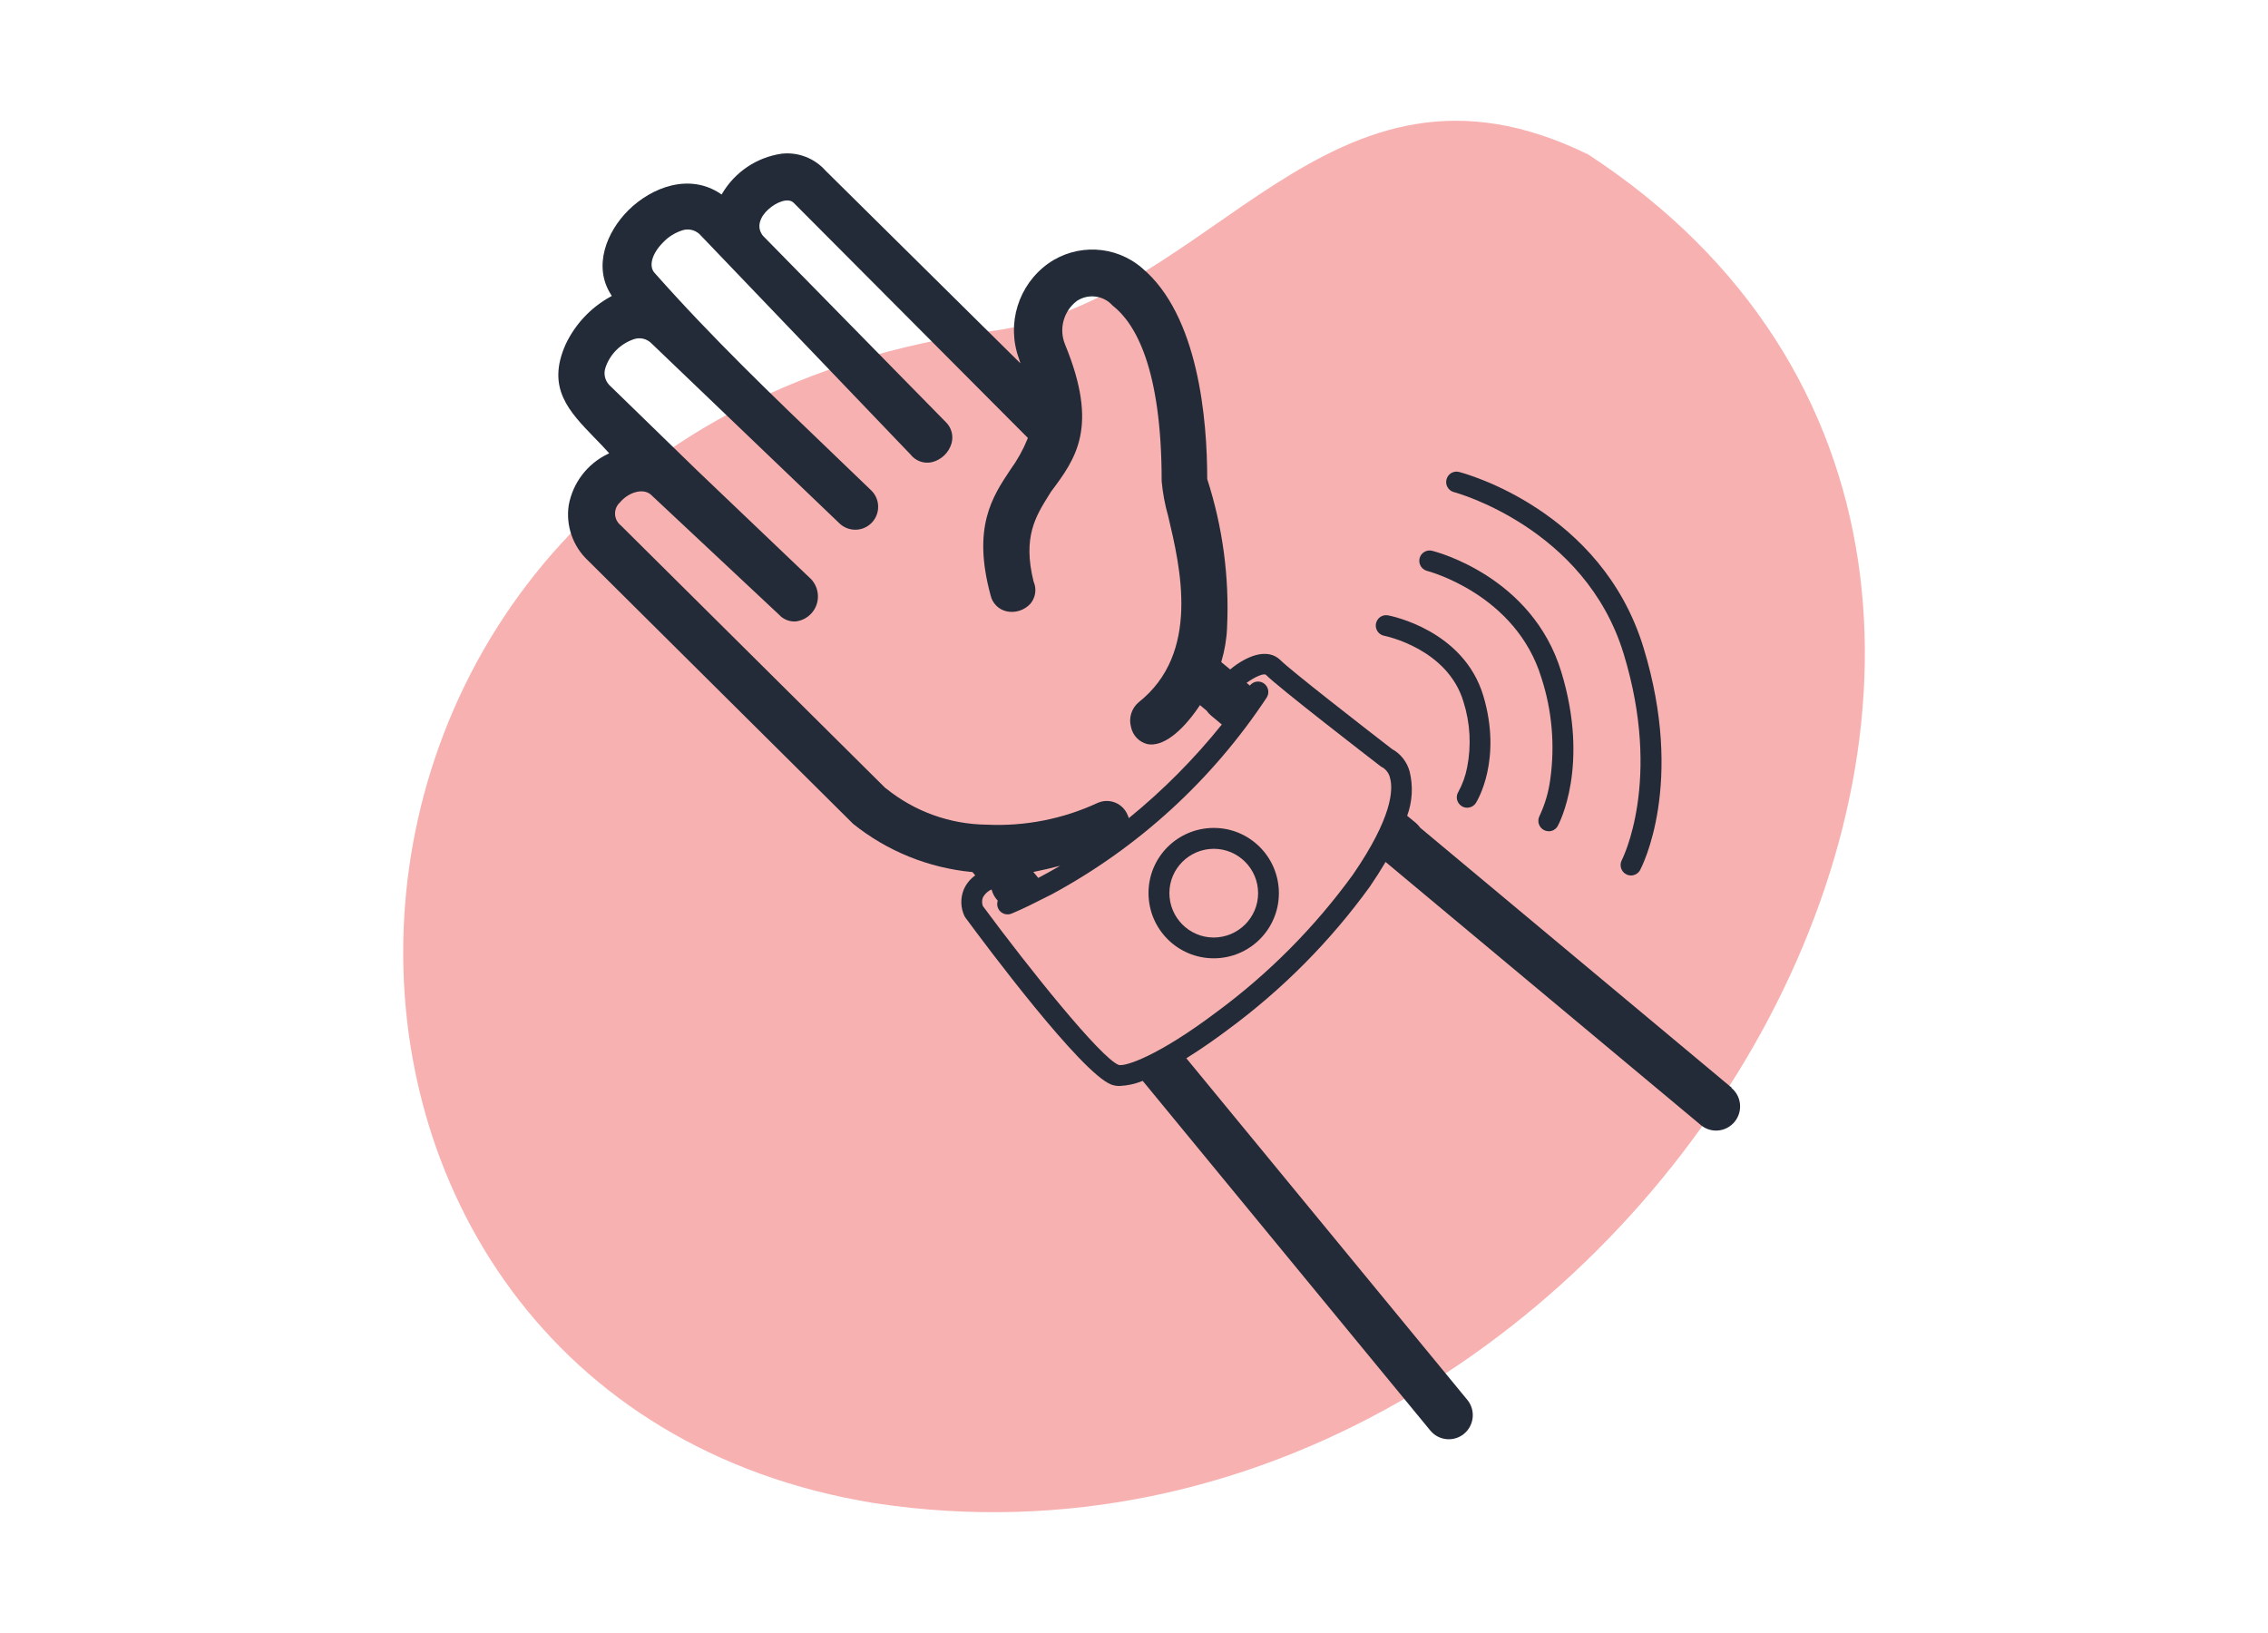
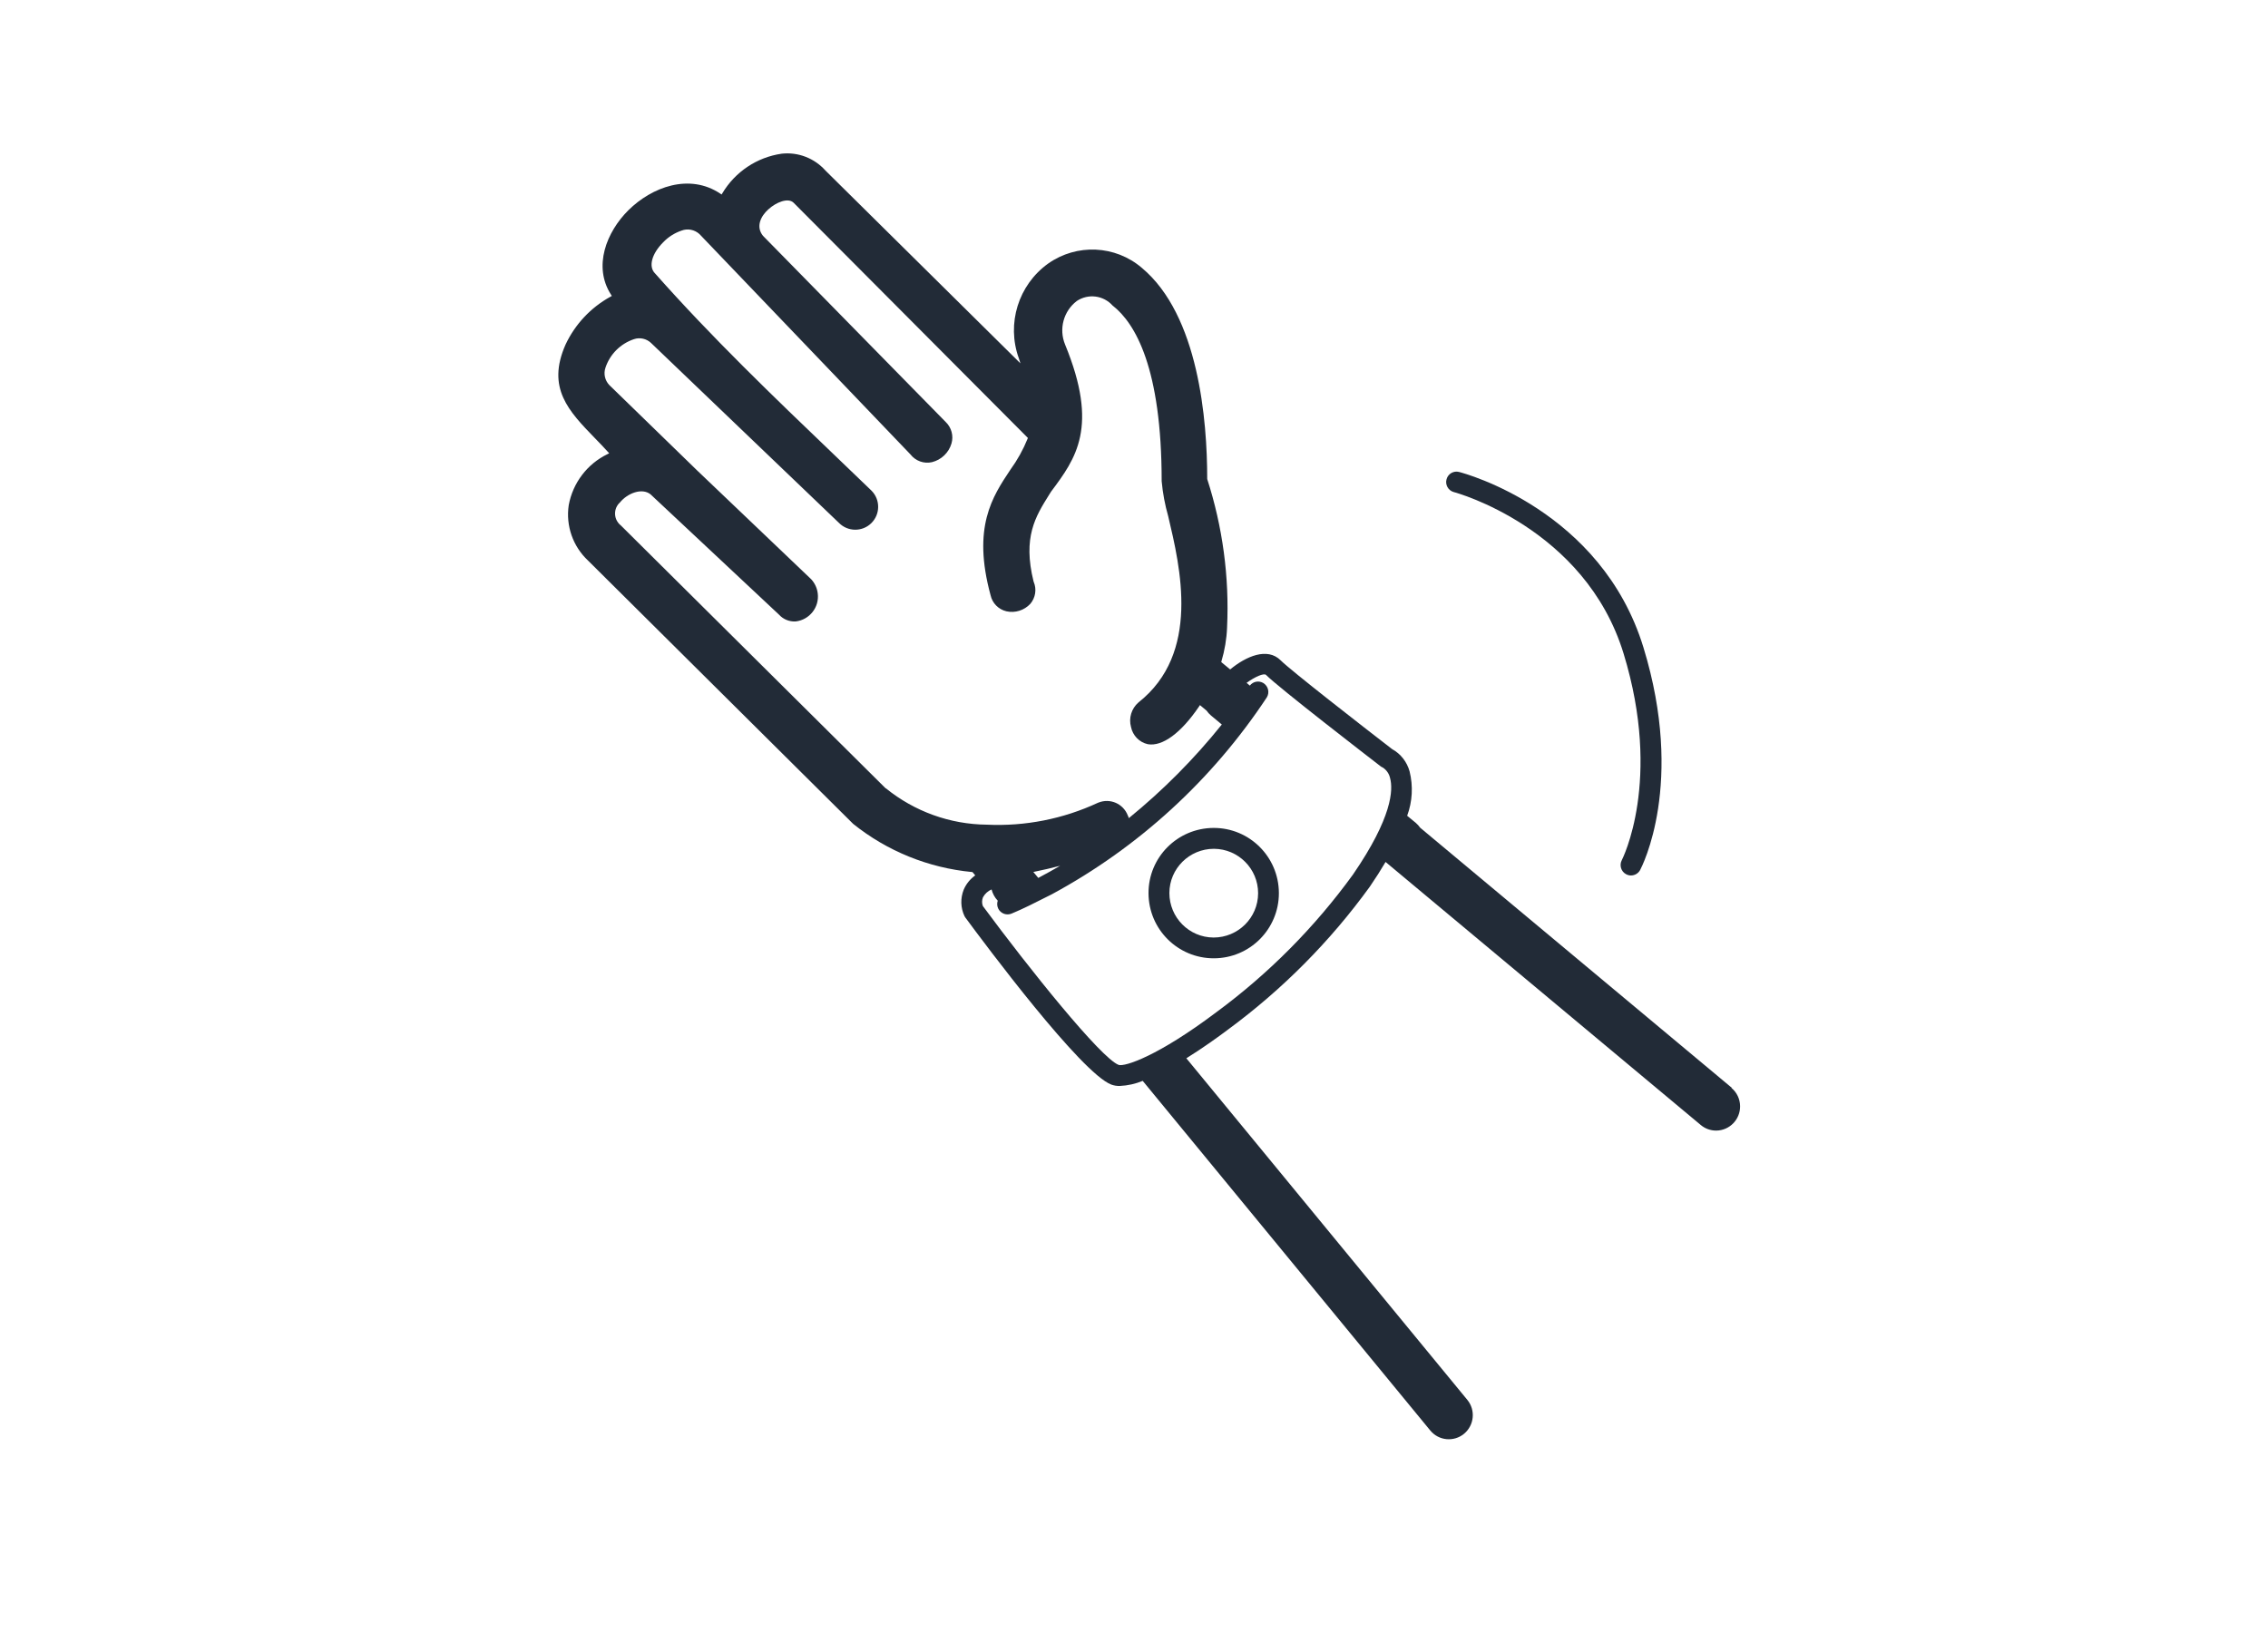
<svg xmlns="http://www.w3.org/2000/svg" id="Calque_1" viewBox="0 0 250 180">
  <g id="Groupe_1200">
-     <path id="Tracé_47" d="m96.43,165.69c84.26,12.83,150.17-101.82,78.66-148.65-28.82-14.16-41.31,16.36-65.87,19.46-83.61,11.52-84.56,117.61-12.79,129.19Z" fill="#f16564" isolation="isolate" opacity=".5" />
    <g id="Groupe_346">
      <path id="Tracé_210" d="m190.89,119.9l-34.34-28.66c-.14-.2-.31-.38-.49-.54l-.95-.78c.58-1.57.67-3.27.27-4.89-.29-1.05-.98-1.94-1.93-2.46-3.14-2.42-11.2-8.69-12.28-9.78-1.47-1.47-3.82-.45-5.57,1l-.98-.81.02-.09c.36-1.21.57-2.46.62-3.72v-.03c.26-5.54-.49-11.07-2.19-16.34v-.04c0-6.43-.94-18-7.2-23.23-2.93-2.51-7.18-2.7-10.33-.48-3.29,2.36-4.61,6.62-3.24,10.43l.18.57-21.49-21.25c-1.21-1.36-3.01-2.06-4.82-1.86-2.73.39-5.14,2-6.55,4.37l-.08.13-.13-.09c-3.42-2.29-7.56-.73-10.14,1.82-2.41,2.39-3.93,6.2-1.91,9.32l.08.13-.14.08c-2.17,1.19-3.91,3.04-4.96,5.28-2.12,4.79.35,7.34,3.23,10.31.48.49.97,1,1.45,1.53l.13.14-.17.09c-2.25,1.08-3.84,3.18-4.29,5.63-.34,2.26.46,4.55,2.13,6.11l29.19,28.99.03.03c3.75,3.01,8.3,4.85,13.09,5.31h.06l.31.37c-.56.4-1,.94-1.27,1.57-.38.95-.35,2.01.09,2.93.03.06.06.11.1.16,2.1,2.85,12.76,17.15,16.08,18.4.3.11.62.16.94.15.87-.04,1.72-.23,2.52-.56l31.7,38.54c.93,1.13,2.59,1.29,3.72.36,0,0,0,0,0,0,1.13-.94,1.29-2.61.36-3.74l-30.97-37.65c1.83-1.14,3.51-2.35,4.6-3.17,5.99-4.41,11.26-9.72,15.62-15.74.65-.95,1.23-1.86,1.74-2.73l34.75,29c.48.4,1.07.61,1.69.61h.02c1.47-.02,2.64-1.23,2.62-2.7-.01-.78-.36-1.51-.95-2h0Zm-93.26-33l-29.21-29-.04-.03c-.7-.6-.78-1.65-.18-2.35.04-.05.08-.09.13-.13.84-1.03,2.44-1.65,3.38-.9l14.17,13.27c.46.51,1.14.78,1.83.74,1.53-.18,2.62-1.57,2.43-3.09-.07-.58-.32-1.12-.71-1.55l-12.54-11.96-9.73-9.46c-.48-.51-.65-1.24-.42-1.91.49-1.48,1.65-2.64,3.13-3.14.66-.23,1.4-.06,1.9.42l20.71,19.83c.98.99,2.58,1,3.57.02.99-.98,1-2.58.02-3.57,0,0-.01-.01-.02-.02-1.37-1.32-2.74-2.64-4.13-3.97-6.62-6.34-13.46-12.9-19.72-19.97l-.02-.02c-.71-.74-.34-2.14.92-3.4.56-.59,1.26-1.03,2.02-1.29.68-.26,1.44-.11,1.98.38l23.26,24.29c.56.72,1.49,1.06,2.38.85,1.03-.26,1.84-1.04,2.14-2.05.25-.85,0-1.77-.64-2.38l-20.14-20.52c-.81-1.01-.24-2.16.58-2.9.89-.82,2.21-1.33,2.8-.74l25.82,25.92-.03.09c-.49,1.21-1.13,2.36-1.9,3.42-1.98,2.97-4.22,6.33-2.18,13.83.19.87.86,1.56,1.74,1.77.96.22,1.97-.1,2.64-.82.57-.67.72-1.6.38-2.41l-.02-.05c-1.21-4.89.21-7.16,1.71-9.56l.22-.35c2.73-3.65,5.29-7.11,1.54-16.22-.7-1.71-.17-3.67,1.29-4.79,1.26-.84,2.94-.63,3.95.5l.04.03c2.45,1.93,5.37,6.85,5.37,19.33.12,1.31.36,2.6.72,3.86,1.34,5.65,3.59,15.11-3.28,20.53-.77.67-1.09,1.72-.82,2.7.19.94.91,1.69,1.85,1.9,1.61.28,3.67-1.23,5.66-4.17l.09-.14.73.61c.14.2.3.38.48.53l1.2,1c-3.04,3.79-6.48,7.25-10.25,10.32-.03-.11-.07-.21-.12-.31-.5-1.28-1.93-1.91-3.21-1.41,0,0-.02,0-.03.01l-.05.02c-3.83,1.78-8.03,2.61-12.25,2.41-4.05-.04-7.96-1.45-11.11-4h0Zm16.28,9.21l.11-.02c.96-.19,1.91-.42,2.84-.66-.78.46-1.59.9-2.41,1.34l-.54-.65Zm35.22.3c-4.21,5.8-9.28,10.91-15.05,15.16-6.48,4.88-10.11,6.03-10.77,5.81-1.96-.74-9.9-10.65-14.97-17.51-.12-.31-.11-.65.01-.96.21-.39.55-.7.95-.87.12.47.35.89.68,1.24-.2.6.11,1.24.71,1.45.27.09.56.08.82-.03.66-.28,1.31-.57,1.94-.88l2.48-1.24c9.57-5.17,17.71-12.63,23.71-21.71.33-.54.16-1.24-.38-1.58-.5-.3-1.14-.18-1.49.28l-.36-.3c.92-.67,1.91-1.1,2.14-.88,1.4,1.41,11.46,9.17,12.6,10.05.08.07.17.12.27.16.42.27.71.7.81,1.18.34,1.25.26,4.29-4.1,10.63h0Z" fill="#222b37" />
      <g id="Groupe_188">
        <path id="Tracé_211" d="m133.81,105.63c-3.97.01-7.19-3.19-7.21-7.16s3.19-7.19,7.16-7.21,7.19,3.19,7.21,7.16c0,0,0,.02,0,.03,0,3.96-3.2,7.17-7.16,7.18Zm0-12.07c-2.7,0-4.9,2.17-4.91,4.87,0,2.7,2.17,4.9,4.87,4.91,2.7,0,4.9-2.17,4.91-4.87,0,0,0-.01,0-.02,0-2.69-2.18-4.88-4.87-4.89h0Z" fill="#222b37" />
      </g>
      <g id="Groupe_189">
-         <path id="Tracé_212" d="m161.72,89.03c-.22,0-.43-.06-.61-.18-.53-.34-.69-1.05-.35-1.58.46-.84.78-1.74.96-2.68.48-2.41.34-4.89-.4-7.23-1.75-5.88-8.67-7.27-8.74-7.28-.62-.12-1.03-.72-.91-1.34.12-.62.71-1.03,1.33-.91.34.06,8.35,1.64,10.51,8.88,2.1,7.07-.7,11.6-.82,11.79-.21.33-.57.53-.97.53Z" fill="#222b37" />
-       </g>
+         </g>
      <g id="Groupe_190">
-         <path id="Tracé_213" d="m170.71,91.62c-.19,0-.38-.05-.55-.14-.55-.31-.75-1-.45-1.56.6-1.28,1-2.65,1.18-4.05.52-3.74.19-7.56-.98-11.15-2.81-9.23-12.51-11.77-12.6-11.79-.61-.16-.98-.78-.83-1.39.15-.61.77-.98,1.38-.83.45.11,11.04,2.85,14.24,13.35,3.15,10.34-.24,16.71-.39,16.98-.2.37-.59.59-1,.59Z" fill="#222b37" />
-       </g>
+         </g>
      <g id="Groupe_191">
        <path id="Tracé_214" d="m179.78,96.5c-.19,0-.37-.05-.54-.14-.56-.3-.76-1-.47-1.55.04-.08,4.49-8.74.2-22.76-4.25-13.9-18.58-17.78-18.72-17.81-.61-.17-.97-.8-.8-1.41.16-.6.77-.96,1.37-.81.64.16,15.71,4.21,20.34,19.36,4.59,15-.17,24.13-.37,24.52-.2.37-.59.6-1.01.6Z" fill="#222b37" />
      </g>
    </g>
  </g>
</svg>